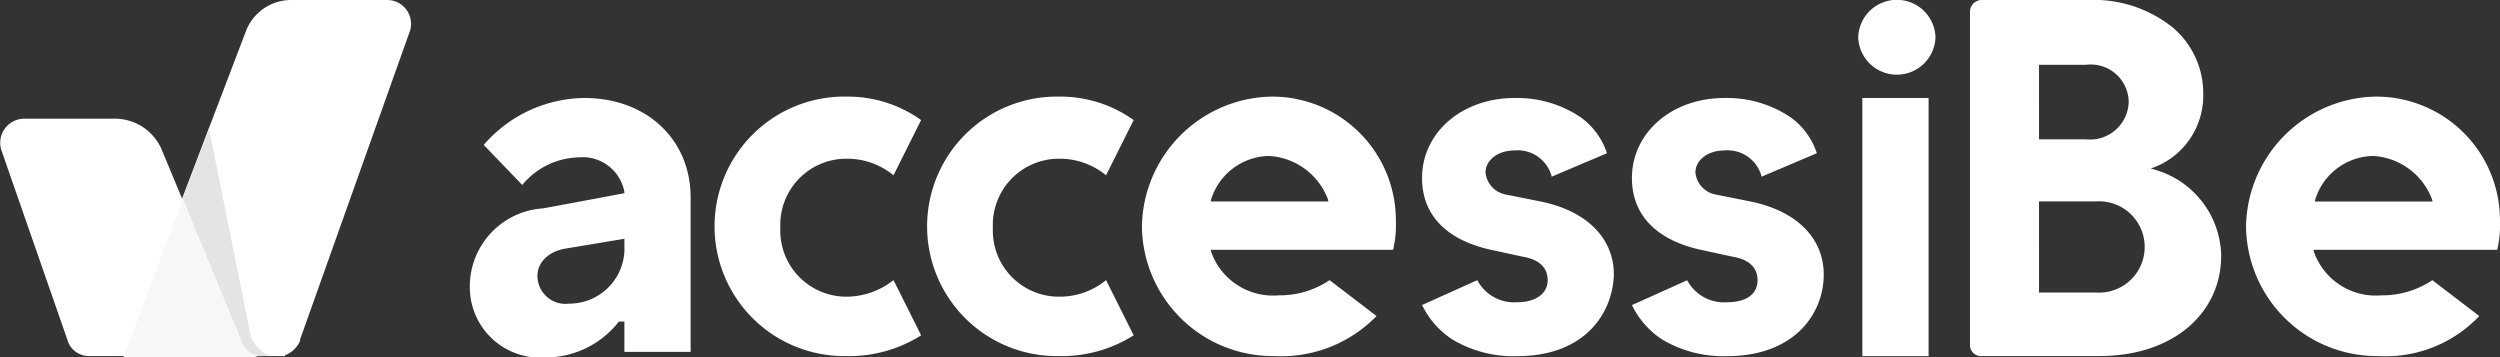
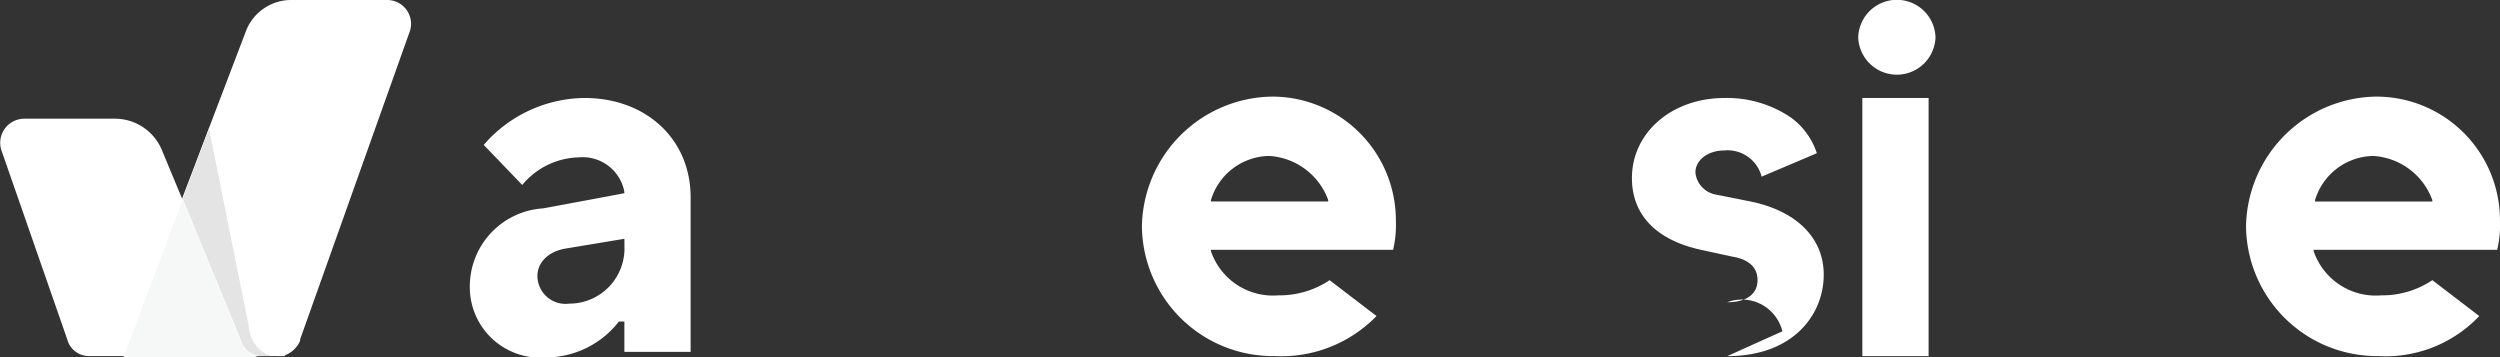
<svg xmlns="http://www.w3.org/2000/svg" width="125.891" height="18" viewBox="0 0 125.891 18">
  <rect x="0" y="0" width="125.891" height="18" fill="#333333" stroke="none" />
  <g id="accessiBe_logo" transform="translate(0.041)">
    <path id="Path_3474" data-name="Path 3474" d="M16.584,17.93H8.8l6.255-16.4A2.439,2.439,0,0,1,17.348,0h4.8a1.2,1.2,0,0,1,1.112,1.668L17.765,17.1v.069a1.355,1.355,0,0,1-.695.695.068.068,0,0,0-.069.069h-.417Z" transform="translate(-2.697)" fill="#fff" />
    <path id="Path_3475" data-name="Path 3475" d="M12.289,20.554H4.435a1.138,1.138,0,0,1-1.042-.695l-.069-.208L.057,10.268A1.216,1.216,0,0,1,1.169,8.6H5.756a2.563,2.563,0,0,1,2.363,1.6L12.08,19.72a1.283,1.283,0,0,0,1.042.834Z" transform="translate(0 -2.623)" fill="#fff" />
    <path id="Path_3476" data-name="Path 3476" d="M14.807,21.589a1.2,1.2,0,0,0,1.042.834H8.9L11.888,14.5Z" transform="translate(-2.727 -4.423)" fill="#f6f7f7" />
    <path id="Path_3477" data-name="Path 3477" d="M17.231,20.767h-.139a1.11,1.11,0,0,1-.973-.834L13.2,12.844,14.52,9.3l2.015,10.008a1.647,1.647,0,0,0,1.112,1.459h-.417Z" transform="translate(-4.039 -2.837)" fill="#e4e4e4" />
    <path id="Path_3478" data-name="Path 3478" d="M37.822,20.166A3.547,3.547,0,0,1,34,16.621a3.94,3.94,0,0,1,3.683-3.961l4.1-.764v-.069a2.134,2.134,0,0,0-2.293-1.737,3.807,3.807,0,0,0-2.849,1.39L34.7,9.463A6.8,6.8,0,0,1,39.768,7.1c3.127,0,5.351,2.085,5.351,5v7.784H41.784V18.359h-.278A4.676,4.676,0,0,1,37.822,20.166Zm1.042-5.49c-.9.139-1.459.695-1.459,1.39a1.414,1.414,0,0,0,1.6,1.39,2.779,2.779,0,0,0,2.78-2.919v-.347Z" transform="translate(-10.383 -2.166)" fill="#fff" />
-     <path id="Path_3479" data-name="Path 3479" d="M58.372,20.066A6.534,6.534,0,1,1,58.372,7a6.345,6.345,0,0,1,3.753,1.181l-1.39,2.78a3.683,3.683,0,0,0-2.363-.834A3.328,3.328,0,0,0,55.036,13.6a3.327,3.327,0,0,0,3.336,3.475,3.842,3.842,0,0,0,2.363-.834l1.39,2.78A6.769,6.769,0,0,1,58.372,20.066Z" transform="translate(-15.782 -2.135)" fill="#fff" />
-     <path id="Path_3480" data-name="Path 3480" d="M73.772,20.066A6.534,6.534,0,1,1,73.772,7a6.345,6.345,0,0,1,3.753,1.181l-1.39,2.78a3.683,3.683,0,0,0-2.363-.834A3.328,3.328,0,0,0,70.436,13.6a3.327,3.327,0,0,0,3.336,3.475,3.683,3.683,0,0,0,2.363-.834l1.39,2.78A6.769,6.769,0,0,1,73.772,20.066Z" transform="translate(-20.479 -2.135)" fill="#fff" />
    <path id="Path_3481" data-name="Path 3481" d="M89.372,20.066A6.6,6.6,0,0,1,82.7,13.533,6.647,6.647,0,0,1,89.233,7a6.229,6.229,0,0,1,6.255,6.255,5.444,5.444,0,0,1-.139,1.459H86.175v.069a3.3,3.3,0,0,0,3.405,2.224,4.508,4.508,0,0,0,2.571-.764l2.363,1.807A6.691,6.691,0,0,1,89.372,20.066ZM89.094,9.988a3.113,3.113,0,0,0-2.919,2.224v.069h5.907v-.069A3.377,3.377,0,0,0,89.094,9.988Z" transform="translate(-25.238 -2.135)" fill="#fff" />
    <path id="Path_3482" data-name="Path 3482" d="M169.372,20.066a6.6,6.6,0,0,1-6.672-6.533A6.647,6.647,0,0,1,169.233,7a6.229,6.229,0,0,1,6.255,6.255,5.444,5.444,0,0,1-.139,1.459h-9.243v.069a3.3,3.3,0,0,0,3.405,2.224,4.508,4.508,0,0,0,2.571-.764l2.363,1.807A6.492,6.492,0,0,1,169.372,20.066Zm-.278-10.077a3.113,3.113,0,0,0-2.919,2.224v.069h5.907v-.069A3.377,3.377,0,0,0,169.094,9.988Z" transform="translate(-49.639 -2.135)" fill="#fff" />
    <path id="Path_3483" data-name="Path 3483" d="M134.9,20.1V7.1h3.336v13H134.9Z" transform="translate(-41.16 -2.166)" fill="#fff" />
-     <path id="Path_3484" data-name="Path 3484" d="M143.256,17.93a.548.548,0,0,1-.556-.556V.556A.6.6,0,0,1,143.256,0h5.421a6.35,6.35,0,0,1,4.239,1.39,4.332,4.332,0,0,1,1.529,3.336,3.865,3.865,0,0,1-2.432,3.683l-.208.069.208.069a4.6,4.6,0,0,1,3.336,4.309c0,2.988-2.5,5.073-6.116,5.073Zm2.919-3.2h2.849a2.3,2.3,0,1,0,0-4.587h-2.849Zm0-7.714h2.363a1.947,1.947,0,0,0,2.154-1.876,1.91,1.91,0,0,0-2.154-1.876h-2.363Z" transform="translate(-43.539)" fill="#fff" />
-     <path id="Path_3485" data-name="Path 3485" d="M107.8,20.1a6,6,0,0,1-3.266-.834A4.3,4.3,0,0,1,103,17.525l2.78-1.251a2.1,2.1,0,0,0,2.015,1.112c.9,0,1.529-.417,1.529-1.112,0-.625-.417-1.042-1.251-1.181l-1.6-.347c-2.224-.486-3.475-1.737-3.475-3.614,0-2.293,2.015-4.031,4.656-4.031a5.734,5.734,0,0,1,3.336.973,3.616,3.616,0,0,1,1.32,1.807l-2.78,1.181a1.769,1.769,0,0,0-1.876-1.32c-.834,0-1.459.486-1.459,1.112a1.254,1.254,0,0,0,1.042,1.112l1.737.347c2.363.486,3.683,1.876,3.683,3.683C112.591,18.011,111.131,20.1,107.8,20.1Z" transform="translate(-31.43 -2.166)" fill="#fff" />
-     <path id="Path_3486" data-name="Path 3486" d="M123,20.1a6,6,0,0,1-3.266-.834,4.3,4.3,0,0,1-1.529-1.737l2.78-1.251A2.1,2.1,0,0,0,123,17.386c.973,0,1.529-.417,1.529-1.112,0-.625-.417-1.042-1.251-1.181l-1.6-.347c-2.224-.486-3.475-1.737-3.475-3.614,0-2.293,2.015-4.031,4.656-4.031a5.734,5.734,0,0,1,3.336.973,3.616,3.616,0,0,1,1.32,1.807l-2.78,1.181a1.769,1.769,0,0,0-1.876-1.32c-.834,0-1.459.486-1.459,1.112a1.254,1.254,0,0,0,1.042,1.112l1.737.347c2.363.486,3.683,1.876,3.683,3.683C127.86,18.011,126.331,20.1,123,20.1Z" transform="translate(-36.066 -2.166)" fill="#fff" />
+     <path id="Path_3486" data-name="Path 3486" d="M123,20.1l2.78-1.251A2.1,2.1,0,0,0,123,17.386c.973,0,1.529-.417,1.529-1.112,0-.625-.417-1.042-1.251-1.181l-1.6-.347c-2.224-.486-3.475-1.737-3.475-3.614,0-2.293,2.015-4.031,4.656-4.031a5.734,5.734,0,0,1,3.336.973,3.616,3.616,0,0,1,1.32,1.807l-2.78,1.181a1.769,1.769,0,0,0-1.876-1.32c-.834,0-1.459.486-1.459,1.112a1.254,1.254,0,0,0,1.042,1.112l1.737.347c2.363.486,3.683,1.876,3.683,3.683C127.86,18.011,126.331,20.1,123,20.1Z" transform="translate(-36.066 -2.166)" fill="#fff" />
    <path id="Path_3487" data-name="Path 3487" d="M134.6,1.876a1.947,1.947,0,0,0,3.892,0,1.947,1.947,0,0,0-3.892,0Z" transform="translate(-41.068)" fill="#fff" />
  </g>
</svg>